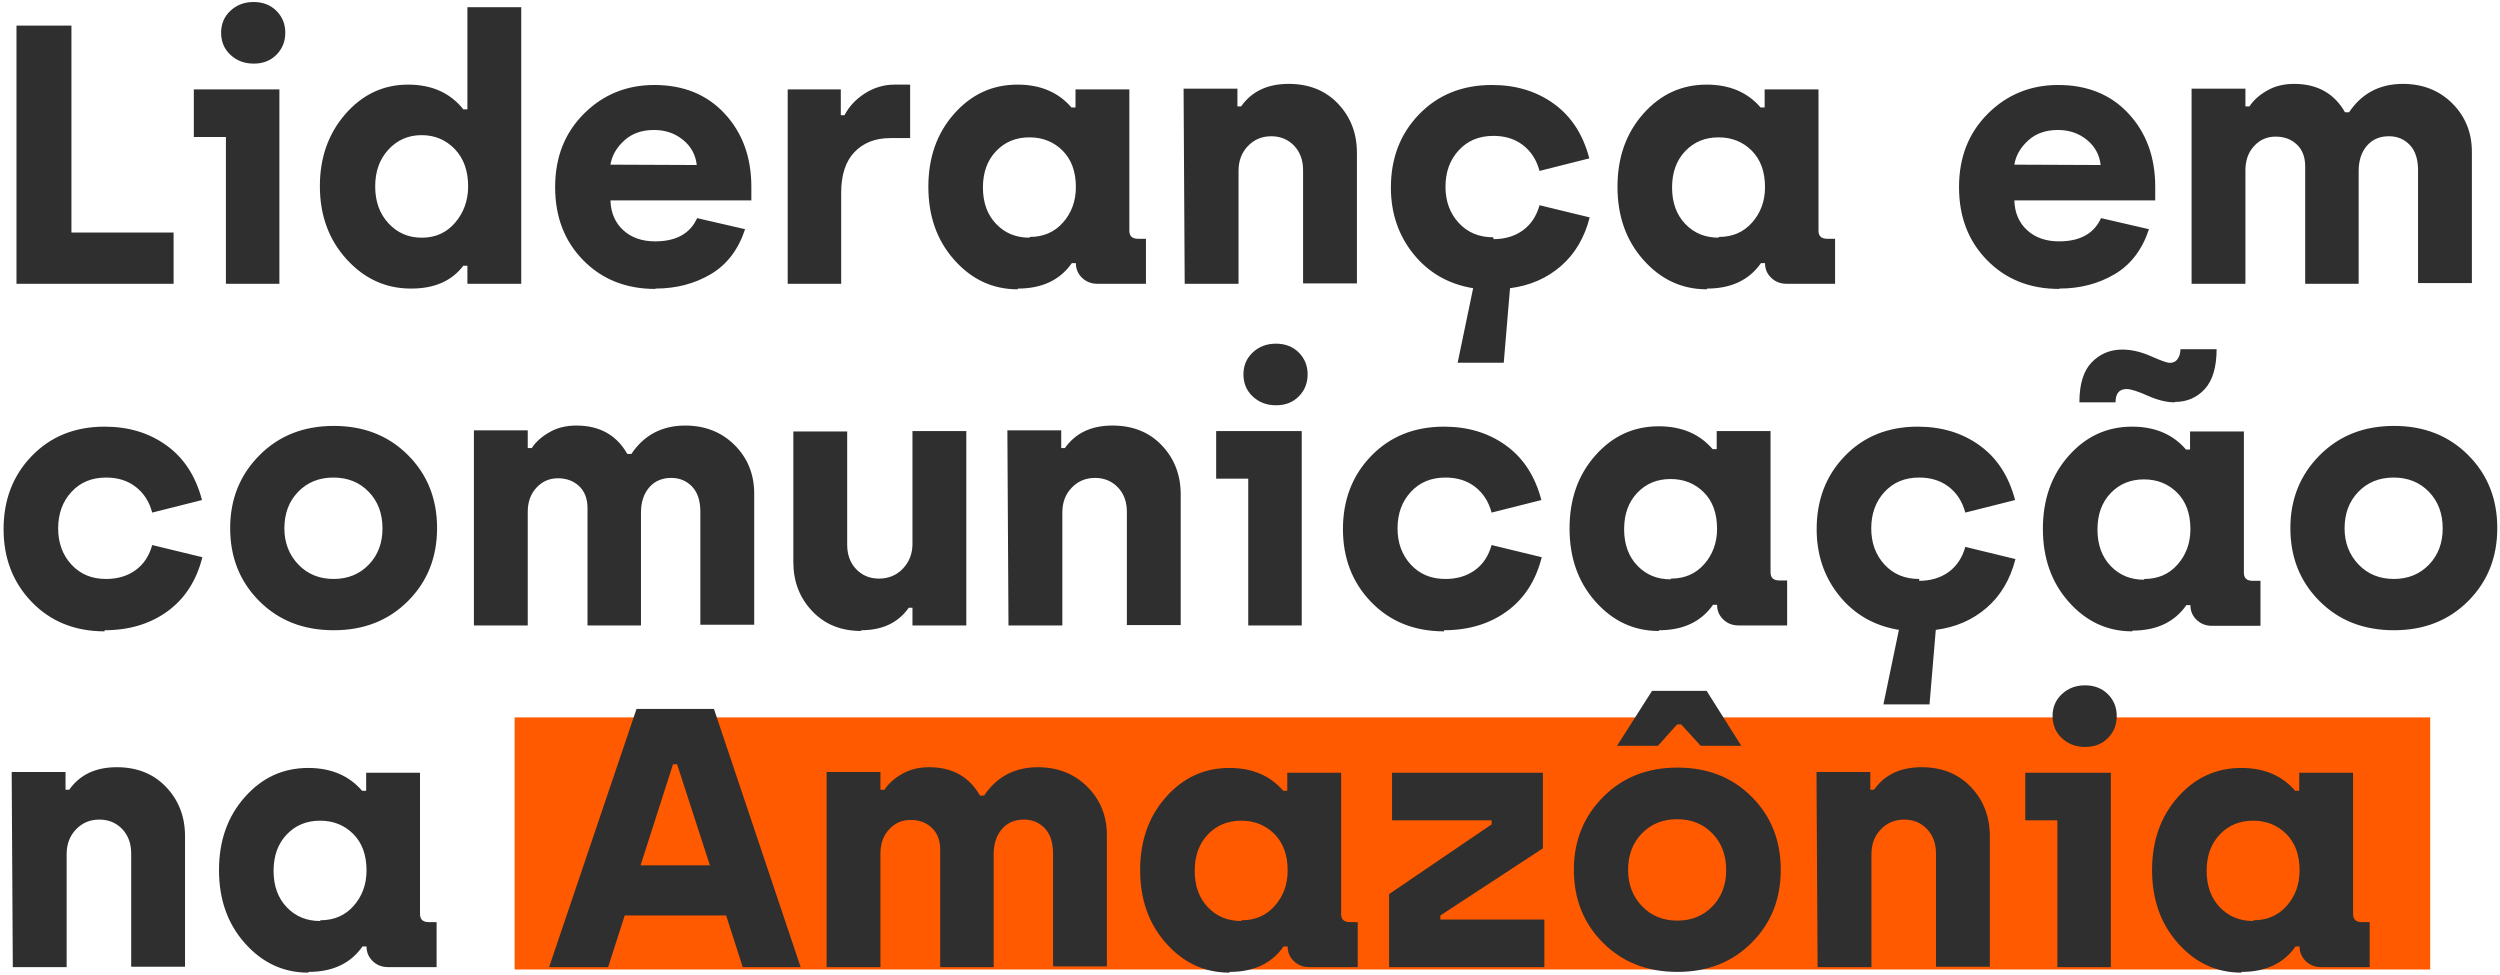
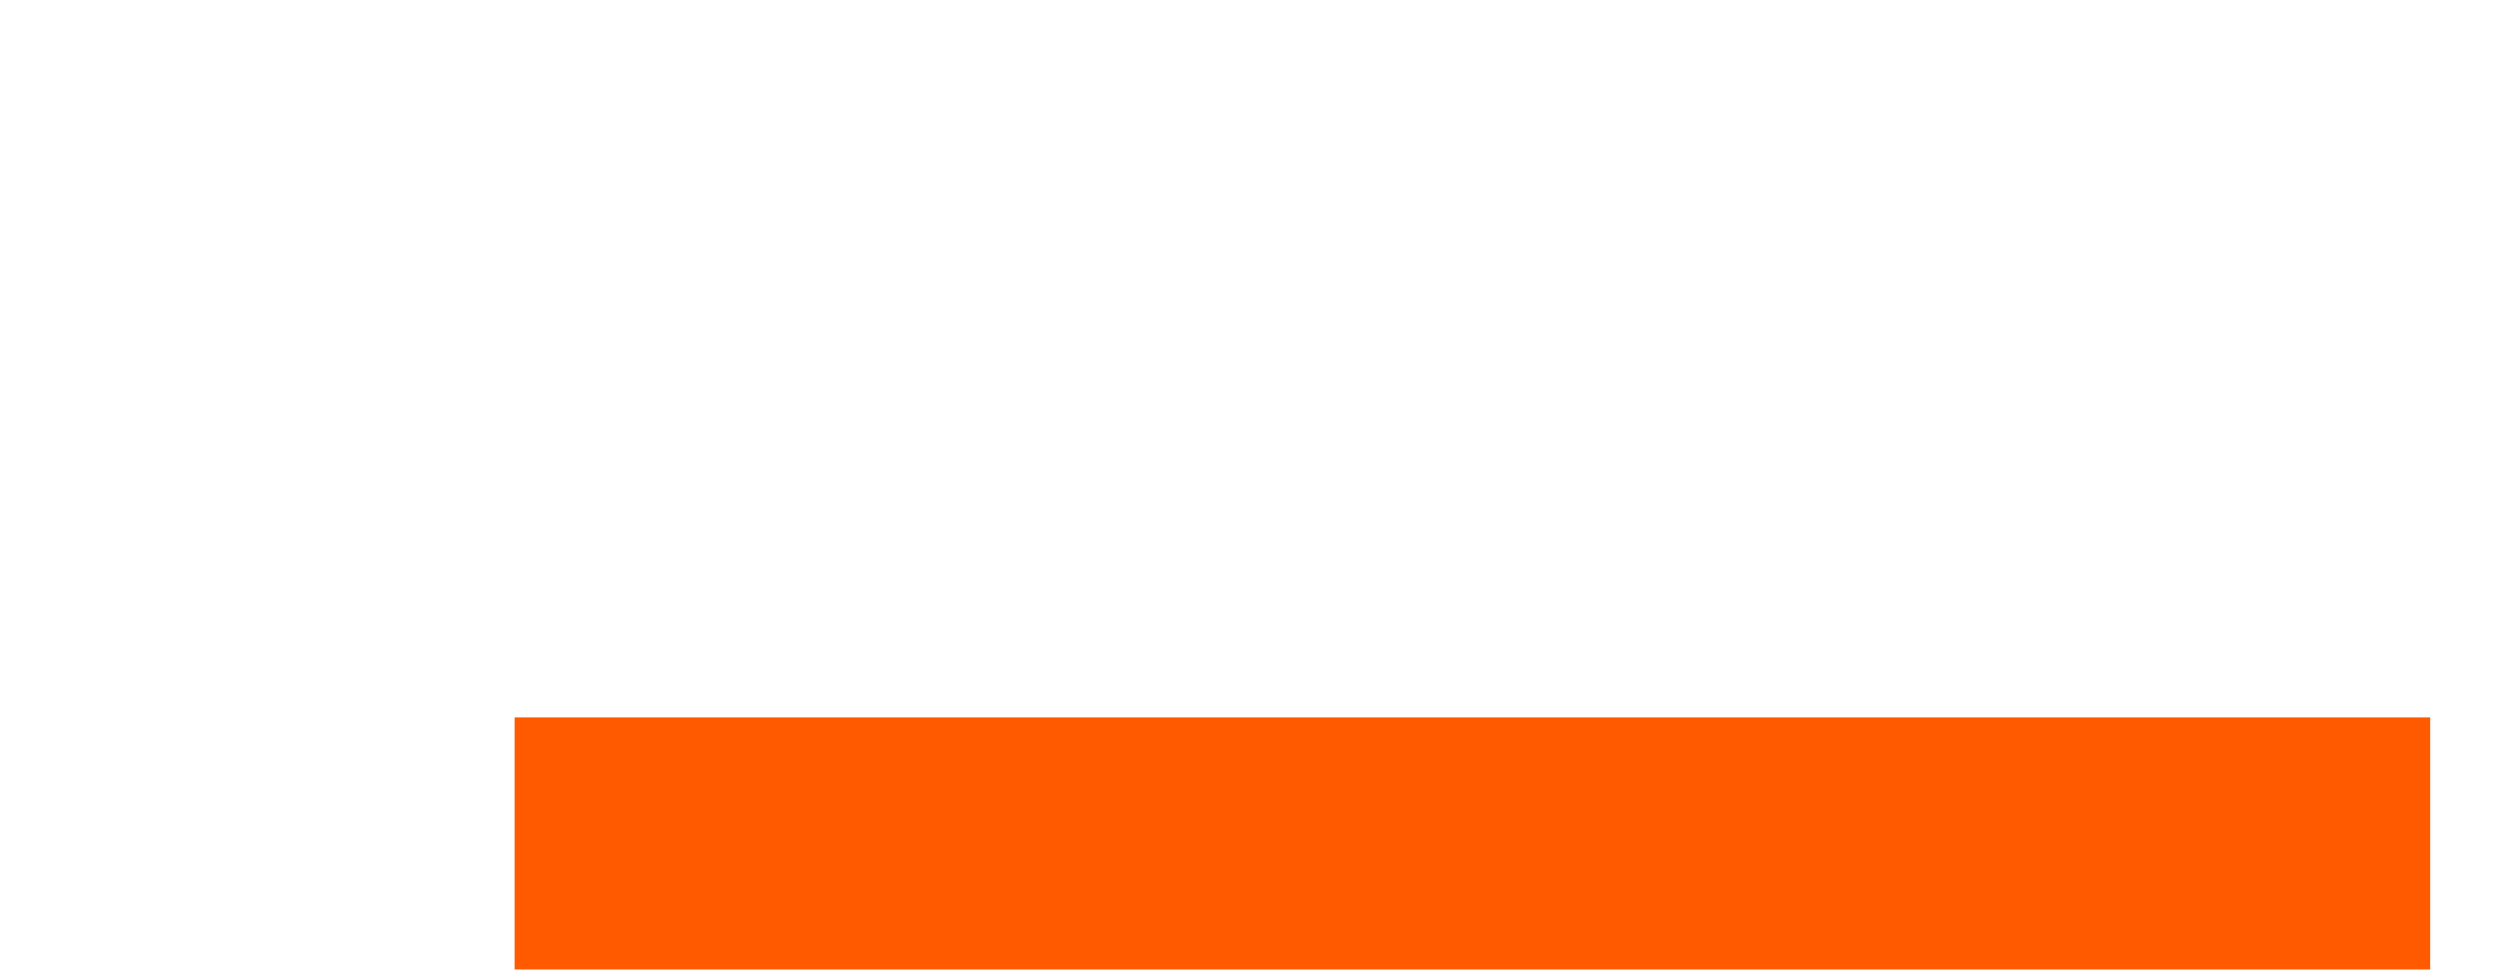
<svg xmlns="http://www.w3.org/2000/svg" width="600" height="234" viewBox="0 0 600 234" fill="none">
  <rect x="123.508" y="172.177" width="459.737" height="60.498" fill="#FF5A00" />
-   <path d="M3.956 68.106H41.663V55.803H17.145V6.146H3.956V68.106ZM60.945 15.263C63.158 15.263 64.929 14.555 66.345 13.138C67.761 11.722 68.469 9.952 68.469 7.827C68.469 5.791 67.761 4.021 66.345 2.605C64.929 1.189 63.07 0.481 60.857 0.481C58.644 0.481 56.785 1.189 55.28 2.605C53.776 4.021 53.068 5.791 53.068 7.827C53.068 9.952 53.776 11.722 55.28 13.138C56.785 14.555 58.644 15.263 60.857 15.263H60.945ZM54.218 68.106H67.053V21.459H46.517V32.877H54.218V68.106ZM98.722 69.257C104.298 69.257 108.458 67.398 111.202 63.769H112.176V68.106H125.099V1.72H112.176V26.239H111.202C108.016 22.255 103.59 20.308 97.925 20.308C91.994 20.308 86.949 22.698 82.877 27.389C78.805 32.081 76.77 37.834 76.77 44.65C76.77 51.642 78.894 57.485 83.143 62.176C87.391 66.867 92.525 69.257 98.633 69.257H98.722ZM101.2 57.042C98.013 57.042 95.358 55.891 93.234 53.59C91.109 51.288 90.047 48.367 90.047 44.738C90.047 41.109 91.109 38.188 93.234 35.887C95.358 33.585 98.013 32.435 101.2 32.435C104.387 32.435 107.042 33.585 109.166 35.798C111.291 38.011 112.353 41.021 112.353 44.738C112.353 48.102 111.291 51.023 109.255 53.413C107.219 55.803 104.564 57.042 101.288 57.042H101.2ZM157.308 69.257C162.265 69.257 166.691 68.106 170.586 65.805C174.481 63.504 177.225 59.874 178.818 55.006L167.311 52.351C165.629 56.068 162.265 57.927 157.22 57.927C154.122 57.927 151.555 57.042 149.608 55.272C147.66 53.501 146.598 51.111 146.51 48.102H180.323V44.827C180.323 37.746 178.198 31.904 173.949 27.301C169.701 22.698 164.036 20.396 157.043 20.396C150.404 20.396 144.739 22.698 140.136 27.301C135.534 31.904 133.232 37.746 133.232 44.915C133.232 51.997 135.445 57.839 139.959 62.441C144.474 67.044 150.227 69.346 157.308 69.346V69.257ZM146.51 39.516C146.864 37.303 148.014 35.356 149.873 33.674C151.732 31.992 154.122 31.195 156.954 31.195C159.698 31.195 162 31.992 163.947 33.585C165.895 35.179 166.957 37.215 167.222 39.604L146.51 39.516ZM189.047 68.106H201.882V46.243C201.882 41.994 202.944 38.719 205.068 36.506C207.193 34.294 210.025 33.143 213.654 33.143H218.434V20.308H214.716C212.149 20.308 209.76 21.016 207.547 22.432C205.334 23.849 203.74 25.619 202.678 27.655H201.793V21.459H189.047V68.106ZM244.313 69.257C250.067 69.257 254.404 67.221 257.236 63.15H258.21C258.21 64.477 258.653 65.628 259.626 66.602C260.6 67.575 261.839 68.106 263.344 68.106H275.028V57.307H273.169C271.753 57.307 271.045 56.688 271.045 55.36V21.459H258.122V25.796H257.148C254.05 22.167 249.713 20.308 244.225 20.308C238.206 20.308 233.16 22.609 229 27.301C224.84 31.992 222.804 37.834 222.804 44.827C222.804 51.82 224.84 57.662 229 62.353C233.16 67.044 238.206 69.434 244.225 69.434L244.313 69.257ZM247.057 57.042C243.871 57.042 241.215 55.98 239.091 53.767C236.966 51.554 235.904 48.633 235.904 45.004C235.904 41.375 236.966 38.454 239.091 36.241C241.215 34.028 243.871 32.966 247.057 32.966C250.244 32.966 252.899 34.028 255.024 36.152C257.148 38.277 258.21 41.198 258.21 44.915C258.21 48.279 257.148 51.111 255.112 53.413C253.076 55.714 250.421 56.865 247.146 56.865L247.057 57.042ZM284.326 68.106H297.249V41.021C297.249 38.631 297.957 36.683 299.462 35.09C300.967 33.497 302.825 32.7 305.127 32.7C307.34 32.7 309.199 33.497 310.615 35.002C312.031 36.506 312.739 38.454 312.739 40.844V68.018H325.662V36.683C325.662 31.992 324.158 28.097 321.148 24.911C318.139 21.724 314.155 20.131 309.287 20.131C304.242 20.131 300.435 21.901 297.869 25.53H296.983V21.282H284.06L284.326 68.106ZM358.422 56.953C354.97 56.953 352.226 55.803 350.102 53.501C347.977 51.2 346.915 48.279 346.915 44.827C346.915 41.286 347.977 38.365 350.102 36.064C352.226 33.762 354.97 32.612 358.422 32.612C361.166 32.612 363.556 33.32 365.503 34.825C367.451 36.329 368.779 38.365 369.487 41.021L381.436 38.011C379.932 32.258 377.099 27.92 372.939 24.911C368.779 21.901 363.822 20.396 358.068 20.396C350.898 20.396 345.056 22.786 340.542 27.478C336.028 32.169 333.815 38.011 333.815 45.004C333.815 51.111 335.585 56.422 339.214 60.937C342.843 65.451 347.623 68.195 353.554 69.169L349.836 87.049H360.901L362.405 69.169C367.185 68.549 371.257 66.779 374.621 63.858C377.984 60.937 380.286 57.042 381.525 52.174L369.487 49.253C368.779 51.82 367.451 53.855 365.503 55.272C363.556 56.688 361.166 57.396 358.422 57.396V56.953ZM409.706 69.257C415.459 69.257 419.797 67.221 422.629 63.15H423.603C423.603 64.477 424.045 65.628 425.019 66.602C425.993 67.575 427.232 68.106 428.737 68.106H440.421V57.307H438.562C437.146 57.307 436.438 56.688 436.438 55.36V21.459H423.514V25.796H422.541C419.443 22.167 415.105 20.308 409.617 20.308C403.598 20.308 398.553 22.609 394.393 27.301C390.233 31.992 388.197 37.834 388.197 44.827C388.197 51.82 390.233 57.662 394.393 62.353C398.553 67.044 403.598 69.434 409.617 69.434L409.706 69.257ZM412.45 57.042C409.263 57.042 406.608 55.98 404.484 53.767C402.359 51.554 401.297 48.633 401.297 45.004C401.297 41.375 402.359 38.454 404.484 36.241C406.608 34.028 409.263 32.966 412.45 32.966C415.636 32.966 418.292 34.028 420.416 36.152C422.541 38.277 423.603 41.198 423.603 44.915C423.603 48.279 422.541 51.111 420.505 53.413C418.469 55.714 415.814 56.865 412.538 56.865L412.45 57.042ZM494.242 69.257C499.199 69.257 503.625 68.106 507.519 65.805C511.414 63.504 514.158 59.874 515.751 55.006L504.244 52.351C502.562 56.068 499.199 57.927 494.153 57.927C491.055 57.927 488.488 57.042 486.541 55.272C484.594 53.501 483.531 51.111 483.443 48.102H517.256V44.827C517.256 37.746 515.132 31.904 510.883 27.301C506.634 22.698 500.969 20.396 493.976 20.396C487.338 20.396 481.673 22.698 477.07 27.301C472.467 31.904 470.166 37.746 470.166 44.915C470.166 51.997 472.378 57.839 476.893 62.441C481.407 67.044 487.161 69.346 494.242 69.346V69.257ZM483.443 39.516C483.797 37.303 484.948 35.356 486.807 33.674C488.665 31.992 491.055 31.195 493.888 31.195C496.632 31.195 498.933 31.992 500.881 33.585C502.828 35.179 503.89 37.215 504.156 39.604L483.443 39.516ZM525.98 68.106H538.903V40.844C538.903 38.454 539.612 36.506 541.028 35.002C542.444 33.497 544.126 32.789 546.162 32.789C548.198 32.789 549.879 33.408 551.207 34.648C552.535 35.887 553.243 37.657 553.243 39.87V68.106H566.078V41.021C566.078 38.454 566.786 36.418 568.114 34.913C569.441 33.408 571.212 32.7 573.336 32.7C575.372 32.7 577.054 33.408 578.381 34.825C579.709 36.241 580.329 38.277 580.329 40.844V67.929H593.252V36.418C593.252 31.815 591.659 27.92 588.561 24.822C585.463 21.724 581.479 20.131 576.7 20.131C571.123 20.131 566.786 22.432 563.776 26.947H562.803C560.236 22.432 556.164 20.131 550.588 20.131C548.109 20.131 545.985 20.662 544.126 21.724C542.267 22.786 540.851 24.026 539.877 25.53H538.903V21.282H525.98V68.106ZM25.111 151.257C30.953 151.257 35.998 149.752 40.159 146.743C44.319 143.733 47.151 139.396 48.568 133.731L36.53 130.81C35.822 133.377 34.494 135.413 32.546 136.829C30.599 138.245 28.209 138.953 25.465 138.953C22.013 138.953 19.269 137.803 17.145 135.501C15.02 133.2 13.958 130.279 13.958 126.827C13.958 123.286 15.02 120.365 17.145 118.064C19.269 115.762 22.013 114.612 25.465 114.612C28.209 114.612 30.599 115.32 32.546 116.825C34.494 118.329 35.822 120.365 36.53 123.021L48.479 120.011C46.974 114.258 44.142 109.92 39.982 106.911C35.822 103.901 30.865 102.397 25.111 102.397C17.941 102.397 12.099 104.786 7.585 109.478C3.071 114.169 0.858 120.011 0.858 127.004C0.858 133.908 3.071 139.75 7.585 144.441C12.099 149.133 17.941 151.523 25.111 151.523V151.257ZM80.112 151.257C87.282 151.257 93.213 148.956 97.904 144.264C102.595 139.573 104.897 133.731 104.897 126.738C104.897 119.746 102.595 113.904 97.904 109.212C93.213 104.521 87.282 102.219 80.112 102.219C72.943 102.219 67.012 104.521 62.321 109.212C57.63 113.904 55.24 119.746 55.24 126.738C55.24 133.731 57.541 139.573 62.232 144.264C66.924 148.956 72.854 151.257 80.112 151.257ZM80.112 138.953C76.66 138.953 73.828 137.803 71.615 135.501C69.402 133.2 68.251 130.279 68.251 126.827C68.251 123.286 69.314 120.365 71.526 118.064C73.739 115.762 76.572 114.612 80.024 114.612C83.476 114.612 86.309 115.762 88.522 118.064C90.734 120.365 91.797 123.286 91.797 126.827C91.797 130.279 90.734 133.2 88.522 135.501C86.309 137.803 83.476 138.953 80.024 138.953H80.112ZM113.736 150.106H126.659V122.844C126.659 120.454 127.367 118.506 128.784 117.002C130.2 115.497 131.882 114.789 133.918 114.789C135.953 114.789 137.635 115.408 138.963 116.648C140.291 117.887 140.999 119.657 140.999 121.87V150.106H153.834V123.021C153.834 120.454 154.542 118.418 155.869 116.913C157.197 115.408 158.967 114.7 161.092 114.7C163.128 114.7 164.809 115.408 166.137 116.825C167.465 118.241 168.085 120.277 168.085 122.844V149.929H181.008V118.418C181.008 113.815 179.415 109.92 176.317 106.822C173.218 103.724 169.235 102.131 164.455 102.131C158.879 102.131 154.542 104.432 151.532 108.947H150.558C147.992 104.432 143.92 102.131 138.343 102.131C135.865 102.131 133.741 102.662 131.882 103.724C130.023 104.786 128.607 106.026 127.633 107.53H126.659V103.282H113.736V150.106ZM206.688 151.257C211.733 151.257 215.539 149.487 218.106 145.858H218.991V150.106H231.915V103.459H218.991V130.544C218.991 132.934 218.195 134.882 216.69 136.475C215.185 138.068 213.238 138.865 210.937 138.865C208.724 138.865 206.865 138.068 205.449 136.564C204.032 135.059 203.324 133.111 203.324 130.722V103.547H190.401V134.882C190.401 139.573 191.906 143.468 194.915 146.654C197.925 149.841 201.819 151.434 206.688 151.434V151.257ZM242.035 150.106H254.959V123.021C254.959 120.631 255.667 118.683 257.171 117.09C258.676 115.497 260.535 114.7 262.836 114.7C265.049 114.7 266.908 115.497 268.324 117.002C269.741 118.506 270.449 120.454 270.449 122.844V150.018H283.372V118.683C283.372 113.992 281.867 110.097 278.858 106.911C275.848 103.724 271.865 102.131 266.997 102.131C261.951 102.131 258.145 103.901 255.578 107.53H254.693V103.282H241.77L242.035 150.106ZM306.307 97.263C308.519 97.263 310.29 96.555 311.706 95.138C313.122 93.722 313.83 91.952 313.83 89.827C313.83 87.791 313.122 86.021 311.706 84.605C310.29 83.189 308.431 82.481 306.218 82.481C304.005 82.481 302.146 83.189 300.642 84.605C299.137 86.021 298.429 87.791 298.429 89.827C298.429 91.952 299.137 93.722 300.642 95.138C302.146 96.555 304.005 97.263 306.218 97.263H306.307ZM299.579 150.106H312.414V103.459H291.879V114.877H299.579V150.106ZM346.561 151.257C352.403 151.257 357.449 149.752 361.609 146.743C365.769 143.733 368.601 139.396 370.018 133.731L357.98 130.81C357.271 133.377 355.944 135.413 353.996 136.829C352.049 138.245 349.659 138.953 346.915 138.953C343.463 138.953 340.719 137.803 338.595 135.501C336.47 133.2 335.408 130.279 335.408 126.827C335.408 123.286 336.47 120.365 338.595 118.064C340.719 115.762 343.463 114.612 346.915 114.612C349.659 114.612 352.049 115.32 353.996 116.825C355.944 118.329 357.271 120.365 357.98 123.021L369.929 120.011C368.424 114.258 365.592 109.92 361.432 106.911C357.271 103.901 352.315 102.397 346.561 102.397C339.391 102.397 333.549 104.786 329.035 109.478C324.521 114.169 322.308 120.011 322.308 127.004C322.308 133.908 324.521 139.75 329.035 144.441C333.549 149.133 339.391 151.523 346.561 151.523V151.257ZM398.199 151.257C403.952 151.257 408.29 149.221 411.122 145.15H412.096C412.096 146.477 412.538 147.628 413.512 148.602C414.486 149.575 415.725 150.106 417.23 150.106H428.914V139.308H427.055C425.639 139.308 424.931 138.688 424.931 137.36V103.459H412.007V107.796H411.034C407.936 104.167 403.598 102.308 398.11 102.308C392.091 102.308 387.046 104.609 382.886 109.301C378.725 113.992 376.69 119.834 376.69 126.827C376.69 133.82 378.725 139.662 382.886 144.353C387.046 149.044 392.091 151.434 398.11 151.434L398.199 151.257ZM400.943 139.042C397.756 139.042 395.101 137.98 392.977 135.767C390.852 133.554 389.79 130.633 389.79 127.004C389.79 123.375 390.852 120.454 392.977 118.241C395.101 116.028 397.756 114.966 400.943 114.966C404.129 114.966 406.785 116.028 408.909 118.152C411.034 120.277 412.096 123.198 412.096 126.915C412.096 130.279 411.034 133.111 408.998 135.413C406.962 137.714 404.307 138.865 401.031 138.865L400.943 139.042ZM460.606 138.953C457.154 138.953 454.41 137.803 452.285 135.501C450.161 133.2 449.099 130.279 449.099 126.827C449.099 123.286 450.161 120.365 452.285 118.064C454.41 115.762 457.154 114.612 460.606 114.612C463.35 114.612 465.74 115.32 467.687 116.825C469.634 118.329 470.962 120.365 471.67 123.021L483.62 120.011C482.115 114.258 479.283 109.92 475.122 106.911C470.962 103.901 466.005 102.397 460.252 102.397C453.082 102.397 447.24 104.786 442.726 109.478C438.211 114.169 435.999 120.011 435.999 127.004C435.999 133.111 437.769 138.422 441.398 142.937C445.027 147.451 449.807 150.195 455.738 151.169L452.02 169.049H463.084L464.589 151.169C469.369 150.549 473.441 148.779 476.804 145.858C480.168 142.937 482.469 139.042 483.708 134.174L471.67 131.253C470.962 133.82 469.634 135.855 467.687 137.272C465.74 138.688 463.35 139.396 460.606 139.396V138.953ZM521.98 96.466C524.901 96.466 527.291 95.404 529.15 93.368C531.009 91.332 531.983 88.145 531.983 83.808H523.308C523.308 84.782 523.043 85.579 522.6 86.198C522.157 86.818 521.538 87.083 520.741 87.083C520.122 87.083 518.617 86.552 516.227 85.49C513.837 84.428 511.536 83.897 509.323 83.897C506.402 83.897 503.923 84.959 501.976 86.995C500.029 89.031 499.055 92.217 499.055 96.555H507.729C507.729 94.43 508.615 93.368 510.385 93.368C511.359 93.368 513.04 93.899 515.43 94.961C517.82 96.023 519.945 96.555 521.892 96.555L521.98 96.466ZM511.801 151.346C517.555 151.346 521.892 149.31 524.724 145.238H525.698C525.698 146.566 526.141 147.717 527.114 148.69C528.088 149.664 529.327 150.195 530.832 150.195H542.516V139.396H540.657C539.241 139.396 538.533 138.776 538.533 137.449V103.547H525.61V107.884H524.636C521.538 104.255 517.201 102.397 511.713 102.397C505.694 102.397 500.648 104.698 496.488 109.389C492.328 114.081 490.292 119.923 490.292 126.915C490.292 133.908 492.328 139.75 496.488 144.441C500.648 149.133 505.694 151.523 511.713 151.523L511.801 151.346ZM514.545 139.131C511.359 139.131 508.703 138.068 506.579 135.855C504.454 133.643 503.392 130.722 503.392 127.092C503.392 123.463 504.454 120.542 506.579 118.329C508.703 116.116 511.359 115.054 514.545 115.054C517.732 115.054 520.387 116.116 522.512 118.241C524.636 120.365 525.698 123.286 525.698 127.004C525.698 130.367 524.636 133.2 522.6 135.501C520.564 137.803 517.909 138.953 514.634 138.953L514.545 139.131ZM574.562 151.257C581.732 151.257 587.662 148.956 592.354 144.264C597.045 139.573 599.347 133.731 599.347 126.738C599.347 119.746 597.045 113.904 592.354 109.212C587.662 104.521 581.732 102.219 574.562 102.219C567.392 102.219 561.462 104.521 556.771 109.212C552.079 113.904 549.689 119.746 549.689 126.738C549.689 133.731 551.991 139.573 556.682 144.264C561.373 148.956 567.304 151.257 574.562 151.257ZM574.562 138.953C571.11 138.953 568.278 137.803 566.065 135.501C563.852 133.2 562.701 130.279 562.701 126.827C562.701 123.286 563.763 120.365 565.976 118.064C568.189 115.762 571.022 114.612 574.474 114.612C577.926 114.612 580.758 115.762 582.971 118.064C585.184 120.365 586.246 123.286 586.246 126.827C586.246 130.279 585.184 133.2 582.971 135.501C580.758 137.803 577.926 138.953 574.474 138.953H574.562ZM3.071 232.106H15.994V205.021C15.994 202.631 16.702 200.683 18.207 199.09C19.712 197.497 21.57 196.7 23.872 196.7C26.085 196.7 27.944 197.497 29.36 199.002C30.776 200.506 31.484 202.454 31.484 204.844V232.018H44.407V200.683C44.407 195.992 42.903 192.097 39.893 188.911C36.884 185.724 32.901 184.131 28.032 184.131C22.987 184.131 19.18 185.901 16.614 189.53H15.728V185.282H2.805L3.071 232.106ZM74.069 233.257C79.823 233.257 84.16 231.221 86.993 227.15H87.966C87.966 228.477 88.409 229.628 89.382 230.602C90.356 231.575 91.595 232.106 93.1 232.106H104.784V221.308H102.925C101.509 221.308 100.801 220.688 100.801 219.36V185.459H87.878V189.796H86.904C83.806 186.167 79.469 184.308 73.981 184.308C67.962 184.308 62.916 186.609 58.756 191.301C54.596 195.992 52.56 201.834 52.56 208.827C52.56 215.82 54.596 221.662 58.756 226.353C62.916 231.044 67.962 233.434 73.981 233.434L74.069 233.257ZM76.813 221.042C73.627 221.042 70.971 219.98 68.847 217.767C66.722 215.554 65.66 212.633 65.66 209.004C65.66 205.375 66.722 202.454 68.847 200.241C70.971 198.028 73.627 196.966 76.813 196.966C80 196.966 82.655 198.028 84.78 200.152C86.904 202.277 87.966 205.198 87.966 208.915C87.966 212.279 86.904 215.111 84.868 217.413C82.832 219.714 80.177 220.865 76.902 220.865L76.813 221.042ZM178.256 232.106H192.153L171.351 170.146H152.763L131.785 232.106H145.947L149.931 219.714H174.272L178.256 232.106ZM153.737 207.676L161.526 183.423H162.5L170.378 207.676H153.737ZM198.383 232.106H211.306V204.844C211.306 202.454 212.014 200.506 213.43 199.002C214.846 197.497 216.528 196.789 218.564 196.789C220.6 196.789 222.282 197.408 223.609 198.648C224.937 199.887 225.645 201.657 225.645 203.87V232.106H238.48V205.021C238.48 202.454 239.188 200.418 240.516 198.913C241.844 197.408 243.614 196.7 245.738 196.7C247.774 196.7 249.456 197.408 250.784 198.825C252.111 200.241 252.731 202.277 252.731 204.844V231.929H265.654V200.418C265.654 195.815 264.061 191.92 260.963 188.822C257.865 185.724 253.882 184.131 249.102 184.131C243.525 184.131 239.188 186.432 236.179 190.947H235.205C232.638 186.432 228.566 184.131 222.99 184.131C220.511 184.131 218.387 184.662 216.528 185.724C214.669 186.786 213.253 188.026 212.279 189.53H211.306V185.282H198.383V232.106ZM295.14 233.257C300.894 233.257 305.231 231.221 308.064 227.15H309.037C309.037 228.477 309.48 229.628 310.454 230.602C311.427 231.575 312.667 232.106 314.171 232.106H325.855V221.308H323.997C322.58 221.308 321.872 220.688 321.872 219.36V185.459H308.949V189.796H307.975C304.877 186.167 300.54 184.308 295.052 184.308C289.033 184.308 283.987 186.609 279.827 191.301C275.667 195.992 273.631 201.834 273.631 208.827C273.631 215.82 275.667 221.662 279.827 226.353C283.987 231.044 289.033 233.434 295.052 233.434L295.14 233.257ZM297.884 221.042C294.698 221.042 292.042 219.98 289.918 217.767C287.794 215.554 286.731 212.633 286.731 209.004C286.731 205.375 287.794 202.454 289.918 200.241C292.042 198.028 294.698 196.966 297.884 196.966C301.071 196.966 303.726 198.028 305.851 200.152C307.975 202.277 309.037 205.198 309.037 208.915C309.037 212.279 307.975 215.111 305.939 217.413C303.904 219.714 301.248 220.865 297.973 220.865L297.884 221.042ZM333.383 232.106H370.648V220.688H345.686V219.714L370.294 203.604V185.459H334.091V196.877H357.99V197.851L333.383 214.58V232.106ZM388.083 178.997H397.908L402.511 173.863H403.485L408.176 178.997H417.913L409.593 165.808H396.492L388.083 178.997ZM402.6 233.257C409.77 233.257 415.7 230.956 420.391 226.264C425.083 221.573 427.384 215.731 427.384 208.738C427.384 201.746 425.083 195.904 420.391 191.212C415.7 186.521 409.77 184.219 402.6 184.219C395.43 184.219 389.5 186.521 384.808 191.212C380.117 195.904 377.727 201.746 377.727 208.738C377.727 215.731 380.028 221.573 384.72 226.264C389.411 230.956 395.342 233.257 402.6 233.257ZM402.6 220.953C399.148 220.953 396.315 219.803 394.102 217.501C391.889 215.2 390.739 212.279 390.739 208.827C390.739 205.286 391.801 202.365 394.014 200.064C396.227 197.762 399.059 196.612 402.511 196.612C405.963 196.612 408.796 197.762 411.009 200.064C413.222 202.365 414.284 205.286 414.284 208.827C414.284 212.279 413.222 215.2 411.009 217.501C408.796 219.803 405.963 220.953 402.511 220.953H402.6ZM436.223 232.106H449.147V205.021C449.147 202.631 449.855 200.683 451.359 199.09C452.864 197.497 454.723 196.7 457.024 196.7C459.237 196.7 461.096 197.497 462.512 199.002C463.929 200.506 464.637 202.454 464.637 204.844V232.018H477.56V200.683C477.56 195.992 476.055 192.097 473.046 188.911C470.036 185.724 466.053 184.131 461.185 184.131C456.139 184.131 452.333 185.901 449.766 189.53H448.881V185.282H435.958L436.223 232.106ZM500.495 179.263C502.708 179.263 504.478 178.554 505.894 177.138C507.31 175.722 508.018 173.952 508.018 171.827C508.018 169.791 507.31 168.021 505.894 166.605C504.478 165.189 502.619 164.481 500.406 164.481C498.193 164.481 496.334 165.189 494.83 166.605C493.325 168.021 492.617 169.791 492.617 171.827C492.617 173.952 493.325 175.722 494.83 177.138C496.334 178.554 498.193 179.263 500.406 179.263H500.495ZM493.767 232.106H506.602V185.459H486.067V196.877H493.767V232.106ZM538.005 233.257C543.759 233.257 548.096 231.221 550.929 227.15H551.902C551.902 228.477 552.345 229.628 553.318 230.602C554.292 231.575 555.531 232.106 557.036 232.106H568.72V221.308H566.861C565.445 221.308 564.737 220.688 564.737 219.36V185.459H551.814V189.796H550.84C547.742 186.167 543.405 184.308 537.917 184.308C531.898 184.308 526.852 186.609 522.692 191.301C518.532 195.992 516.496 201.834 516.496 208.827C516.496 215.82 518.532 221.662 522.692 226.353C526.852 231.044 531.898 233.434 537.917 233.434L538.005 233.257ZM540.749 221.042C537.563 221.042 534.907 219.98 532.783 217.767C530.658 215.554 529.596 212.633 529.596 209.004C529.596 205.375 530.658 202.454 532.783 200.241C534.907 198.028 537.563 196.966 540.749 196.966C543.936 196.966 546.591 198.028 548.716 200.152C550.84 202.277 551.902 205.198 551.902 208.915C551.902 212.279 550.84 215.111 548.804 217.413C546.768 219.714 544.113 220.865 540.838 220.865L540.749 221.042Z" fill="#2F2F2F" />
</svg>